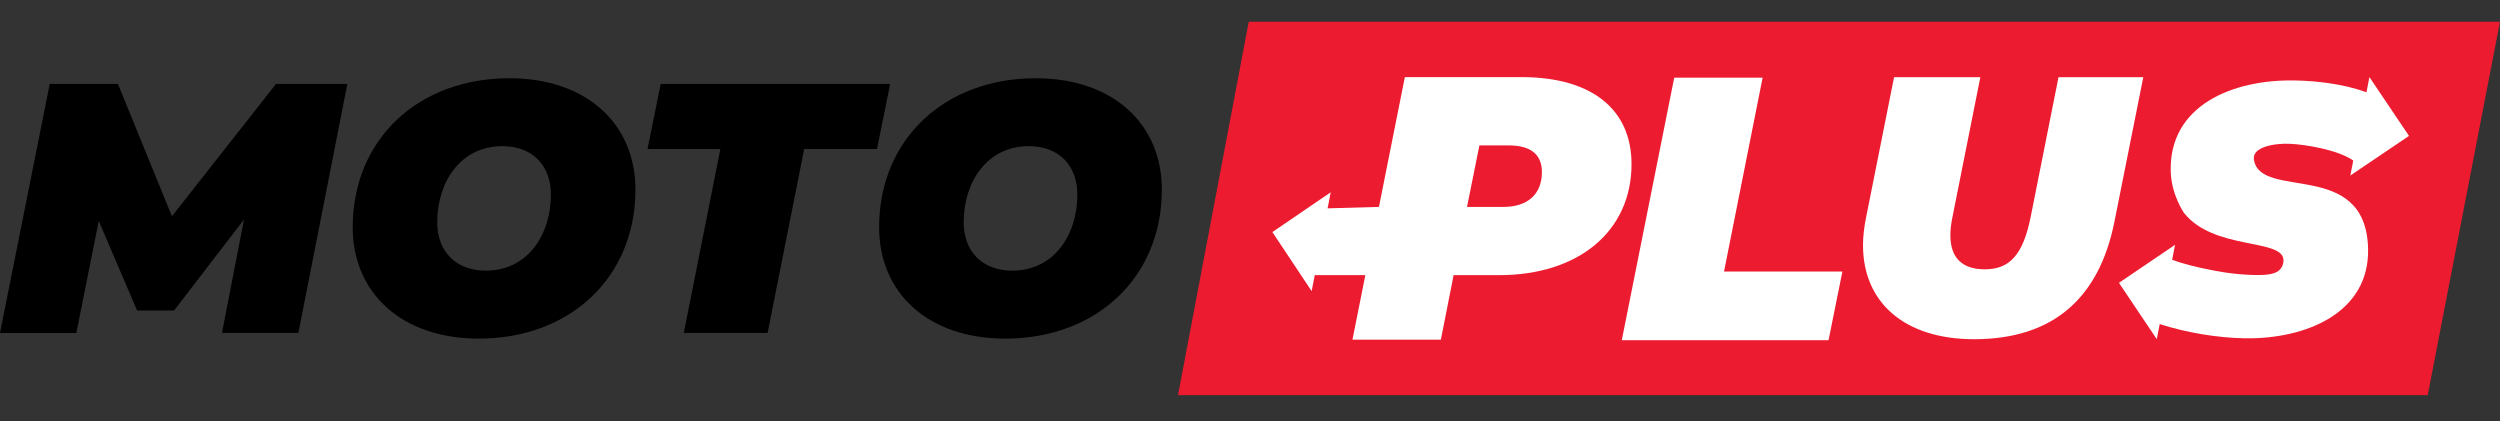
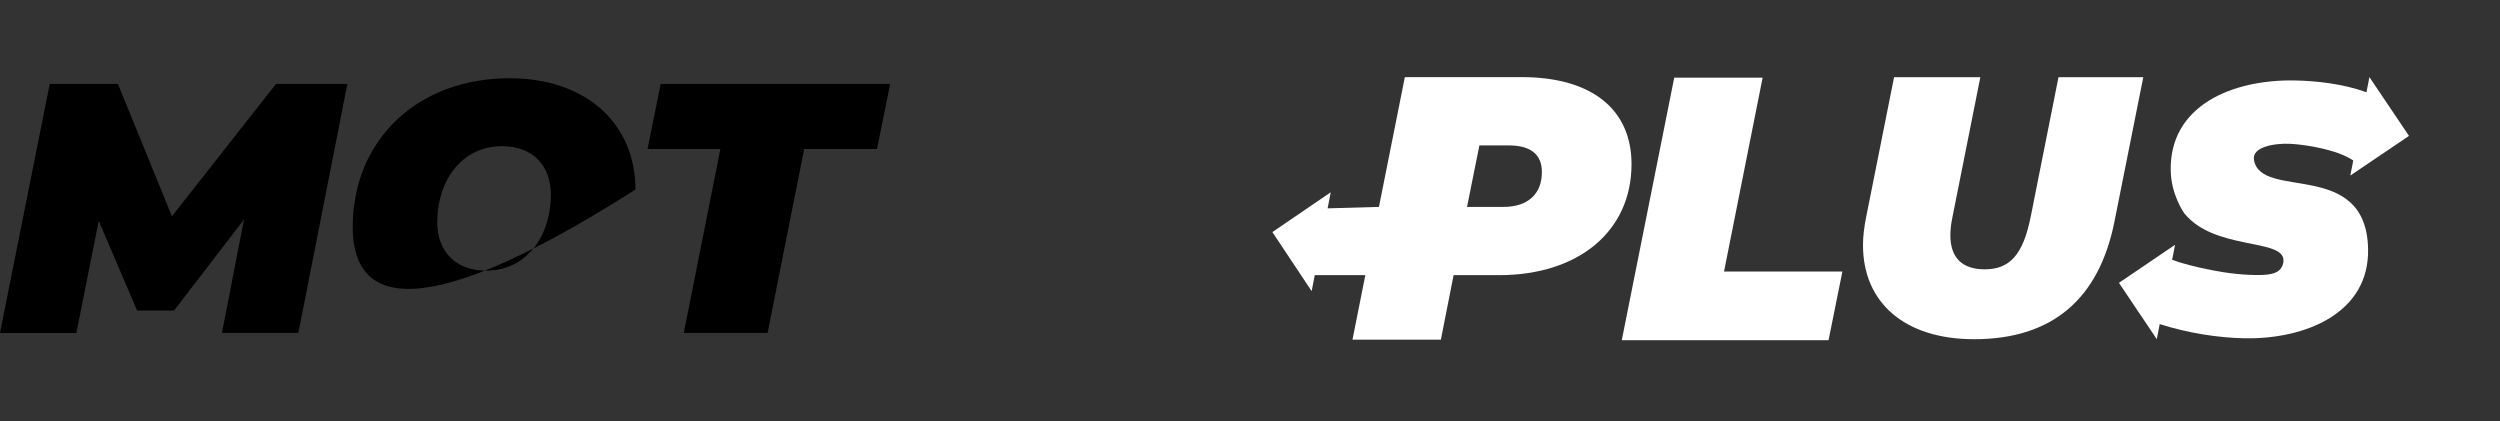
<svg xmlns="http://www.w3.org/2000/svg" width="95" height="16" viewBox="0 0 95 16" fill="none">
  <rect x="0" y="0" width="95" height="16" fill="#333333" stroke="none" />
-   <path d="M47.453 0.827H94.999L92.254 15.014H44.765L47.453 0.827Z" fill="#ED1B2F" />
  <path d="M85.649 6.067C85.573 5.579 86.437 5.436 87.034 5.465C87.595 5.493 88.815 5.682 89.424 6.099L89.312 6.671L91.542 5.164L90.038 2.93L89.926 3.506C89.046 3.187 88.027 3.071 87.18 3.057C84.832 3.019 82.419 4.007 82.488 6.515C82.512 7.392 82.97 8.063 83 8.101C84.115 9.492 86.65 9.071 86.769 9.837C86.787 9.954 86.749 10.093 86.68 10.192C86.533 10.405 86.221 10.471 85.552 10.447C84.753 10.419 84.147 10.282 83.983 10.252C83.47 10.153 82.948 10.022 82.541 9.874L82.651 9.303L80.52 10.748L81.958 12.889L82.069 12.315C83.109 12.649 84.278 12.837 85.295 12.855C87.606 12.895 90.055 11.901 89.987 9.431C89.892 6.012 85.894 7.633 85.649 6.067Z" fill="white" />
  <path d="M70.794 9.316C70.794 8.982 70.836 8.649 70.906 8.287L71.975 2.933H75.253L74.197 8.231C74.141 8.495 74.114 8.732 74.114 8.94C74.114 9.817 74.585 10.234 75.419 10.234C76.364 10.234 76.877 9.691 77.168 8.231L78.223 2.933H81.445L80.348 8.427C79.764 11.347 78.001 12.89 75.015 12.89C72.377 12.89 70.794 11.5 70.794 9.316Z" fill="white" />
  <path d="M63.621 2.951H66.98L65.513 10.319H70.011L69.485 12.927H61.628L63.621 2.951Z" fill="white" />
  <path d="M57.811 2.932H53.384L52.4 7.862C51.749 7.88 51.098 7.898 50.449 7.917L50.567 7.307L48.35 8.819L49.843 11.064L49.961 10.454H51.883L51.394 12.908H54.753L55.237 10.456H56.96C60.019 10.456 61.998 8.76 61.998 6.237C61.998 4.156 60.49 2.93 57.814 2.93L57.811 2.932ZM57.127 7.863H55.747L56.217 5.526H57.34C58.109 5.526 58.592 5.825 58.592 6.538C58.592 7.379 58.052 7.863 57.126 7.863H57.127Z" fill="white" />
  <path d="M13.2 3.19L11.338 12.651H8.435L9.272 8.34L6.614 11.8H5.21L3.752 8.394L2.902 12.653H0L1.89 3.19H4.481L6.533 8.218L10.488 3.19H13.201H13.2Z" fill="black" />
-   <path d="M13.403 8.637C13.403 5.298 15.887 2.973 19.356 2.973C22.299 2.973 24.147 4.717 24.147 7.203C24.147 10.542 21.663 12.867 18.194 12.867C15.252 12.867 13.403 11.123 13.403 8.637ZM20.934 7.392C20.934 6.298 20.245 5.554 19.085 5.554C17.52 5.554 16.615 6.893 16.615 8.447C16.615 9.541 17.304 10.284 18.465 10.284C20.03 10.284 20.934 8.946 20.934 7.392Z" fill="black" />
+   <path d="M13.403 8.637C13.403 5.298 15.887 2.973 19.356 2.973C22.299 2.973 24.147 4.717 24.147 7.203C15.252 12.867 13.403 11.123 13.403 8.637ZM20.934 7.392C20.934 6.298 20.245 5.554 19.085 5.554C17.52 5.554 16.615 6.893 16.615 8.447C16.615 9.541 17.304 10.284 18.465 10.284C20.03 10.284 20.934 8.946 20.934 7.392Z" fill="black" />
  <path d="M27.373 5.663H24.606L25.106 3.19H33.826L33.326 5.663H30.559L29.169 12.651H25.984L27.374 5.663H27.373Z" fill="black" />
-   <path d="M33.407 8.637C33.407 5.298 35.891 2.973 39.359 2.973C42.302 2.973 44.15 4.717 44.15 7.203C44.15 10.542 41.666 12.867 38.198 12.867C35.255 12.867 33.407 11.123 33.407 8.637ZM40.939 7.392C40.939 6.298 40.251 5.554 39.09 5.554C37.525 5.554 36.62 6.893 36.62 8.447C36.62 9.541 37.309 10.284 38.47 10.284C40.035 10.284 40.939 8.946 40.939 7.392Z" fill="black" />
</svg>